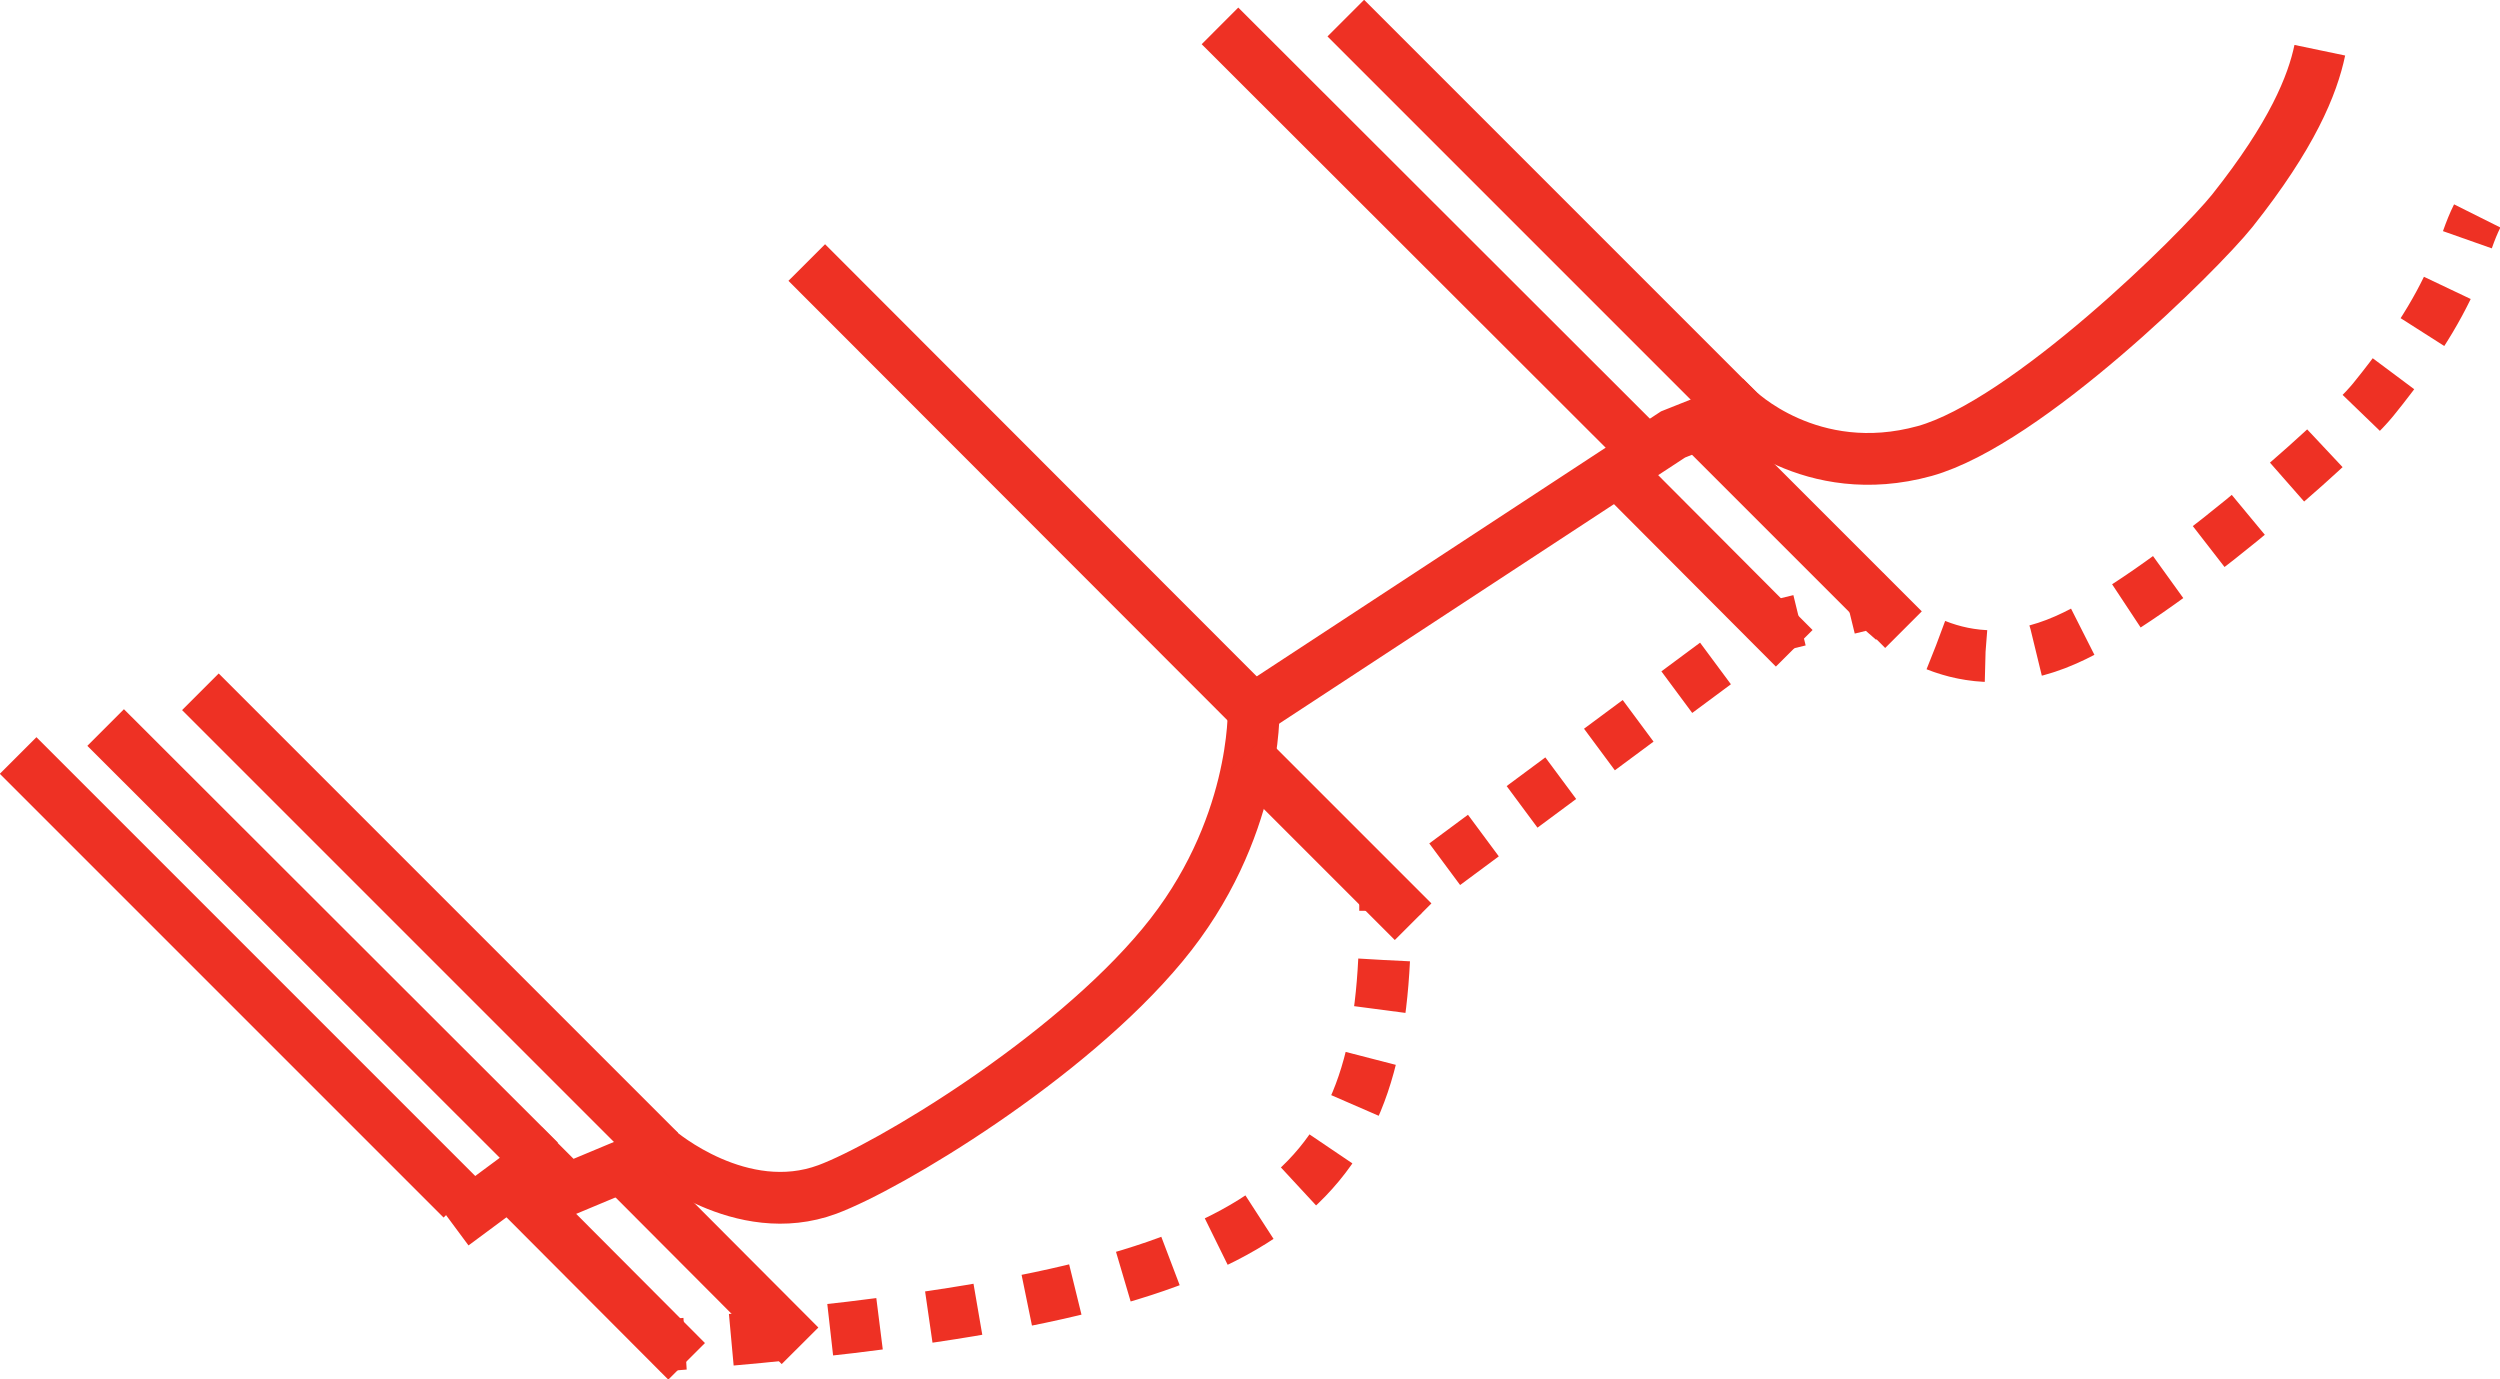
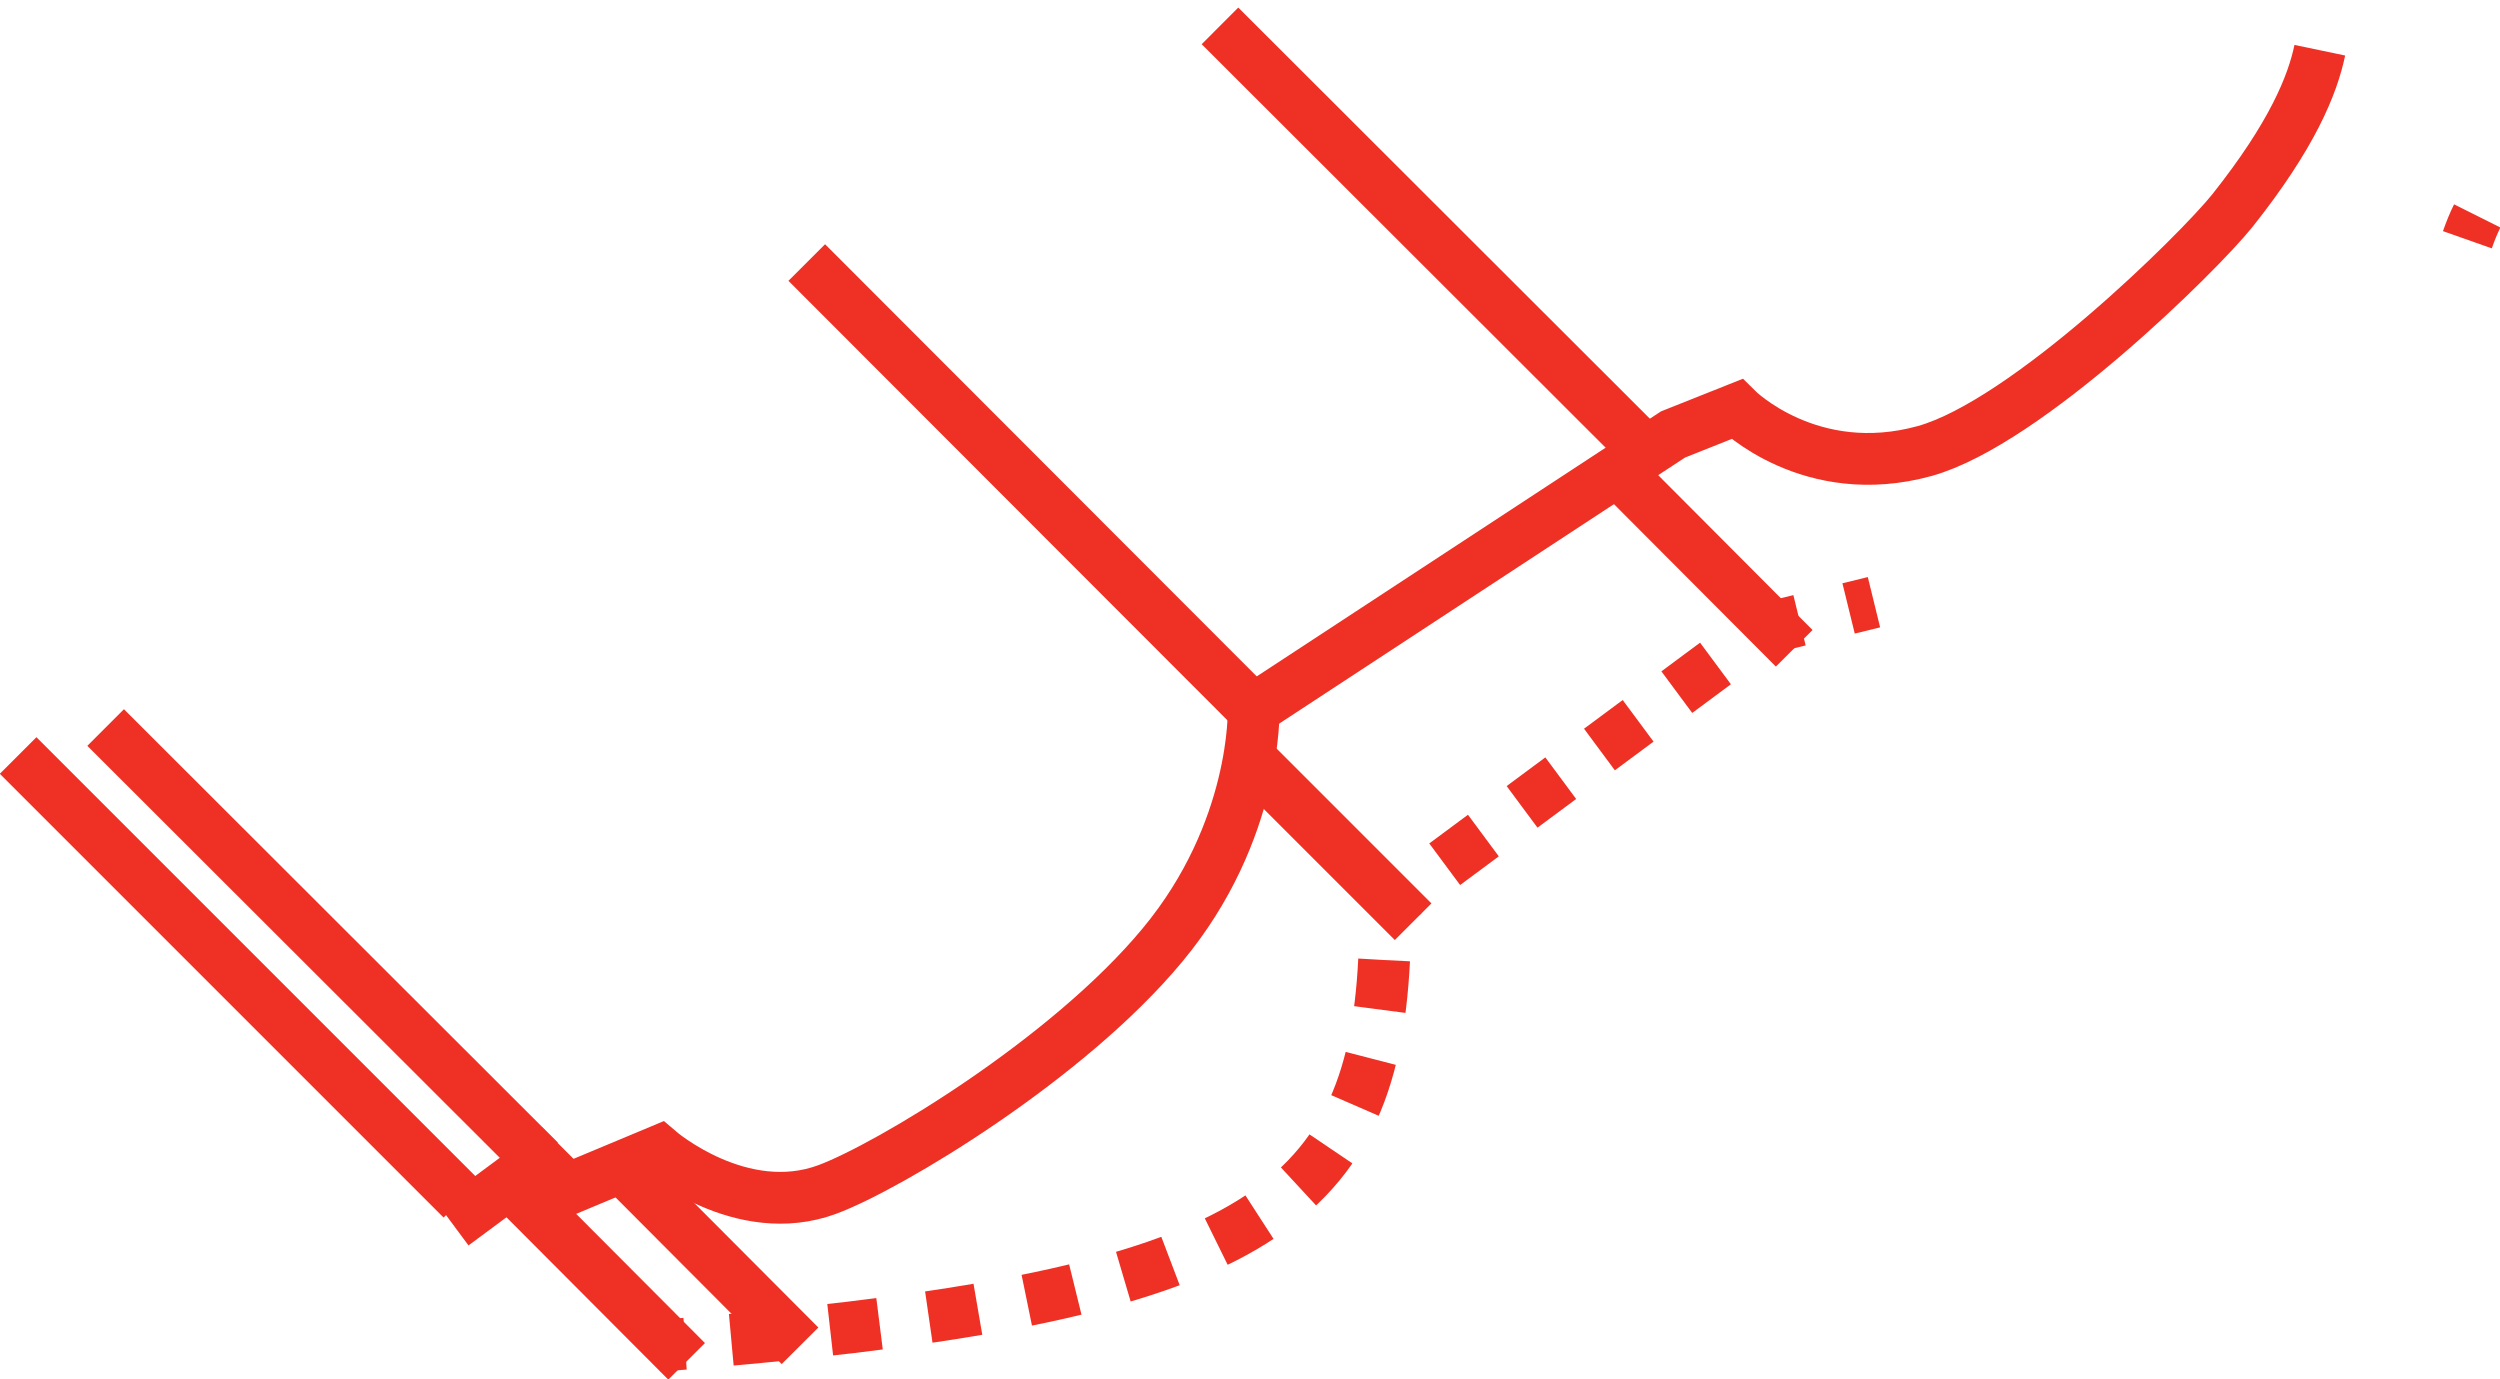
<svg xmlns="http://www.w3.org/2000/svg" id="Layer_2" viewBox="0 0 48.28 26.64">
  <defs>
    <style>.cls-1{stroke-dasharray:0 0 .96 .96;}.cls-1,.cls-2,.cls-3,.cls-4{fill:none;stroke:#ee3124;stroke-miterlimit:10;}.cls-2{stroke-dasharray:0 0 .93 .93;}.cls-4{stroke-dasharray:0 0 .98 .98;}</style>
  </defs>
  <g id="Warstwa_1">
    <g>
      <path class="cls-3" d="M24.21,13.7l8.1-5.31,1.23-.49s1.42,1.42,3.63,.81c1.97-.55,5.29-3.83,5.94-4.64,1.16-1.46,1.55-2.43,1.69-3.1" />
      <g>
        <line class="cls-3" x1="26.75" y1="17.54" x2="27.15" y2="17.24" />
        <polyline class="cls-2" points="27.9 16.69 34.01 12.16 35.24 11.86" />
-         <path class="cls-3" d="M35.7,11.75l.49-.12s.13,.15,.36,.34" />
-         <path class="cls-4" d="M37.39,12.46c.63,.25,1.48,.35,2.5-.1,1.81-.79,5.27-3.82,5.94-4.64,.99-1.22,1.4-2.03,1.64-2.63" />
+         <path class="cls-3" d="M35.7,11.75l.49-.12" />
        <path class="cls-3" d="M47.65,4.63c.06-.17,.12-.32,.19-.46" />
      </g>
-       <line class="cls-3" x1="3.87" y1="13.36" x2="12.74" y2="22.23" />
      <line class="cls-3" x1="2.04" y1="14.05" x2="10.42" y2="22.42" />
      <line class="cls-3" x1=".35" y1="14.59" x2="8.92" y2="23.16" />
      <line class="cls-3" x1="15.58" y1="5.07" x2="24.56" y2="14.06" />
      <line class="cls-3" x1="23.56" y1=".5" x2="31.82" y2="8.75" />
      <path class="cls-3" d="M24.21,13.7s.07,2.35-1.76,4.55c-1.83,2.21-5.29,4.28-6.47,4.72-1.67,.62-3.25-.74-3.25-.74l-1.77,.74-.55-.55-1.66,1.23" />
      <g>
-         <path class="cls-3" d="M26.75,17.09c0,.17,0,.34,0,.5" />
        <path class="cls-1" d="M26.73,18.54c-.24,4.83-2.67,6.47-13.01,7.37" />
        <path class="cls-3" d="M13.23,25.95c-.16,.01-.33,.03-.5,.04" />
      </g>
      <line class="cls-3" x1="12.22" y1="22.75" x2="15.45" y2="25.99" />
      <line class="cls-3" x1="31.42" y1="9.28" x2="34.65" y2="12.52" />
-       <line class="cls-3" x1="32.73" y1="8.13" x2="36.76" y2="12.16" />
-       <line class="cls-3" x1="25.99" y1=".35" x2="33.67" y2="8.03" />
      <line class="cls-3" x1="10.03" y1="23.05" x2="13.26" y2="26.29" />
      <line class="cls-3" x1="24.06" y1="14.57" x2="27.29" y2="17.8" />
    </g>
  </g>
</svg>